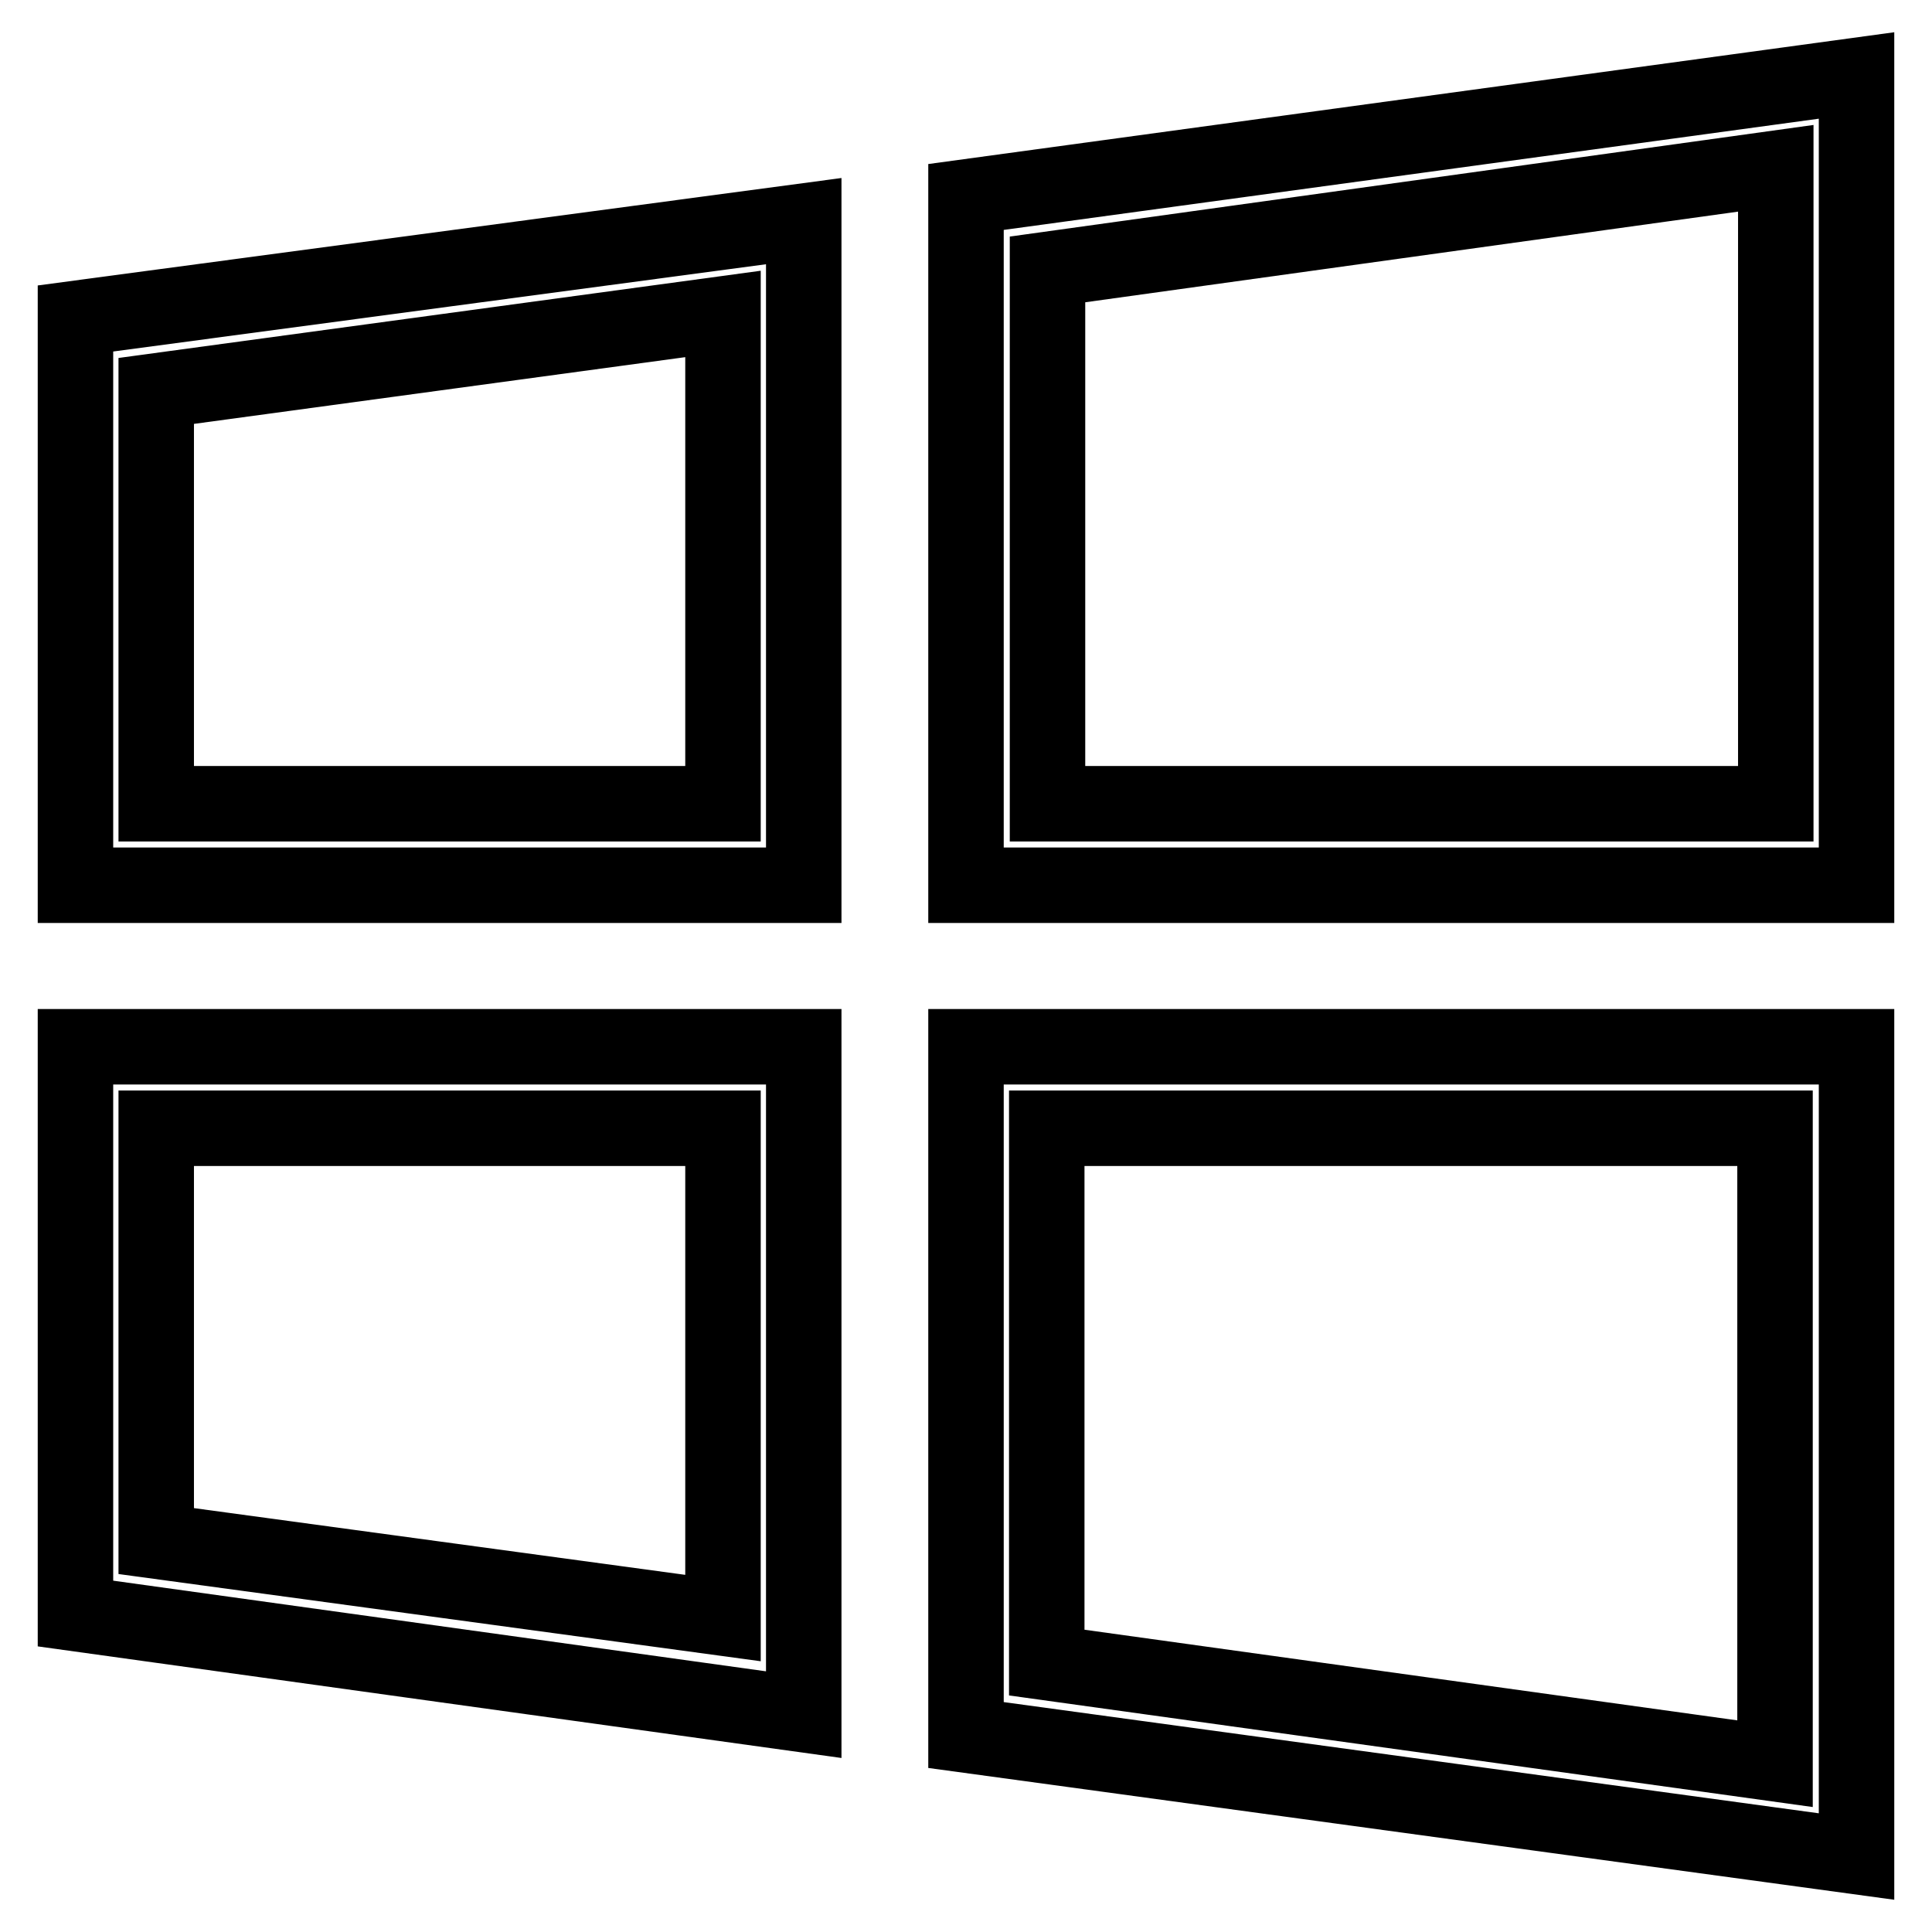
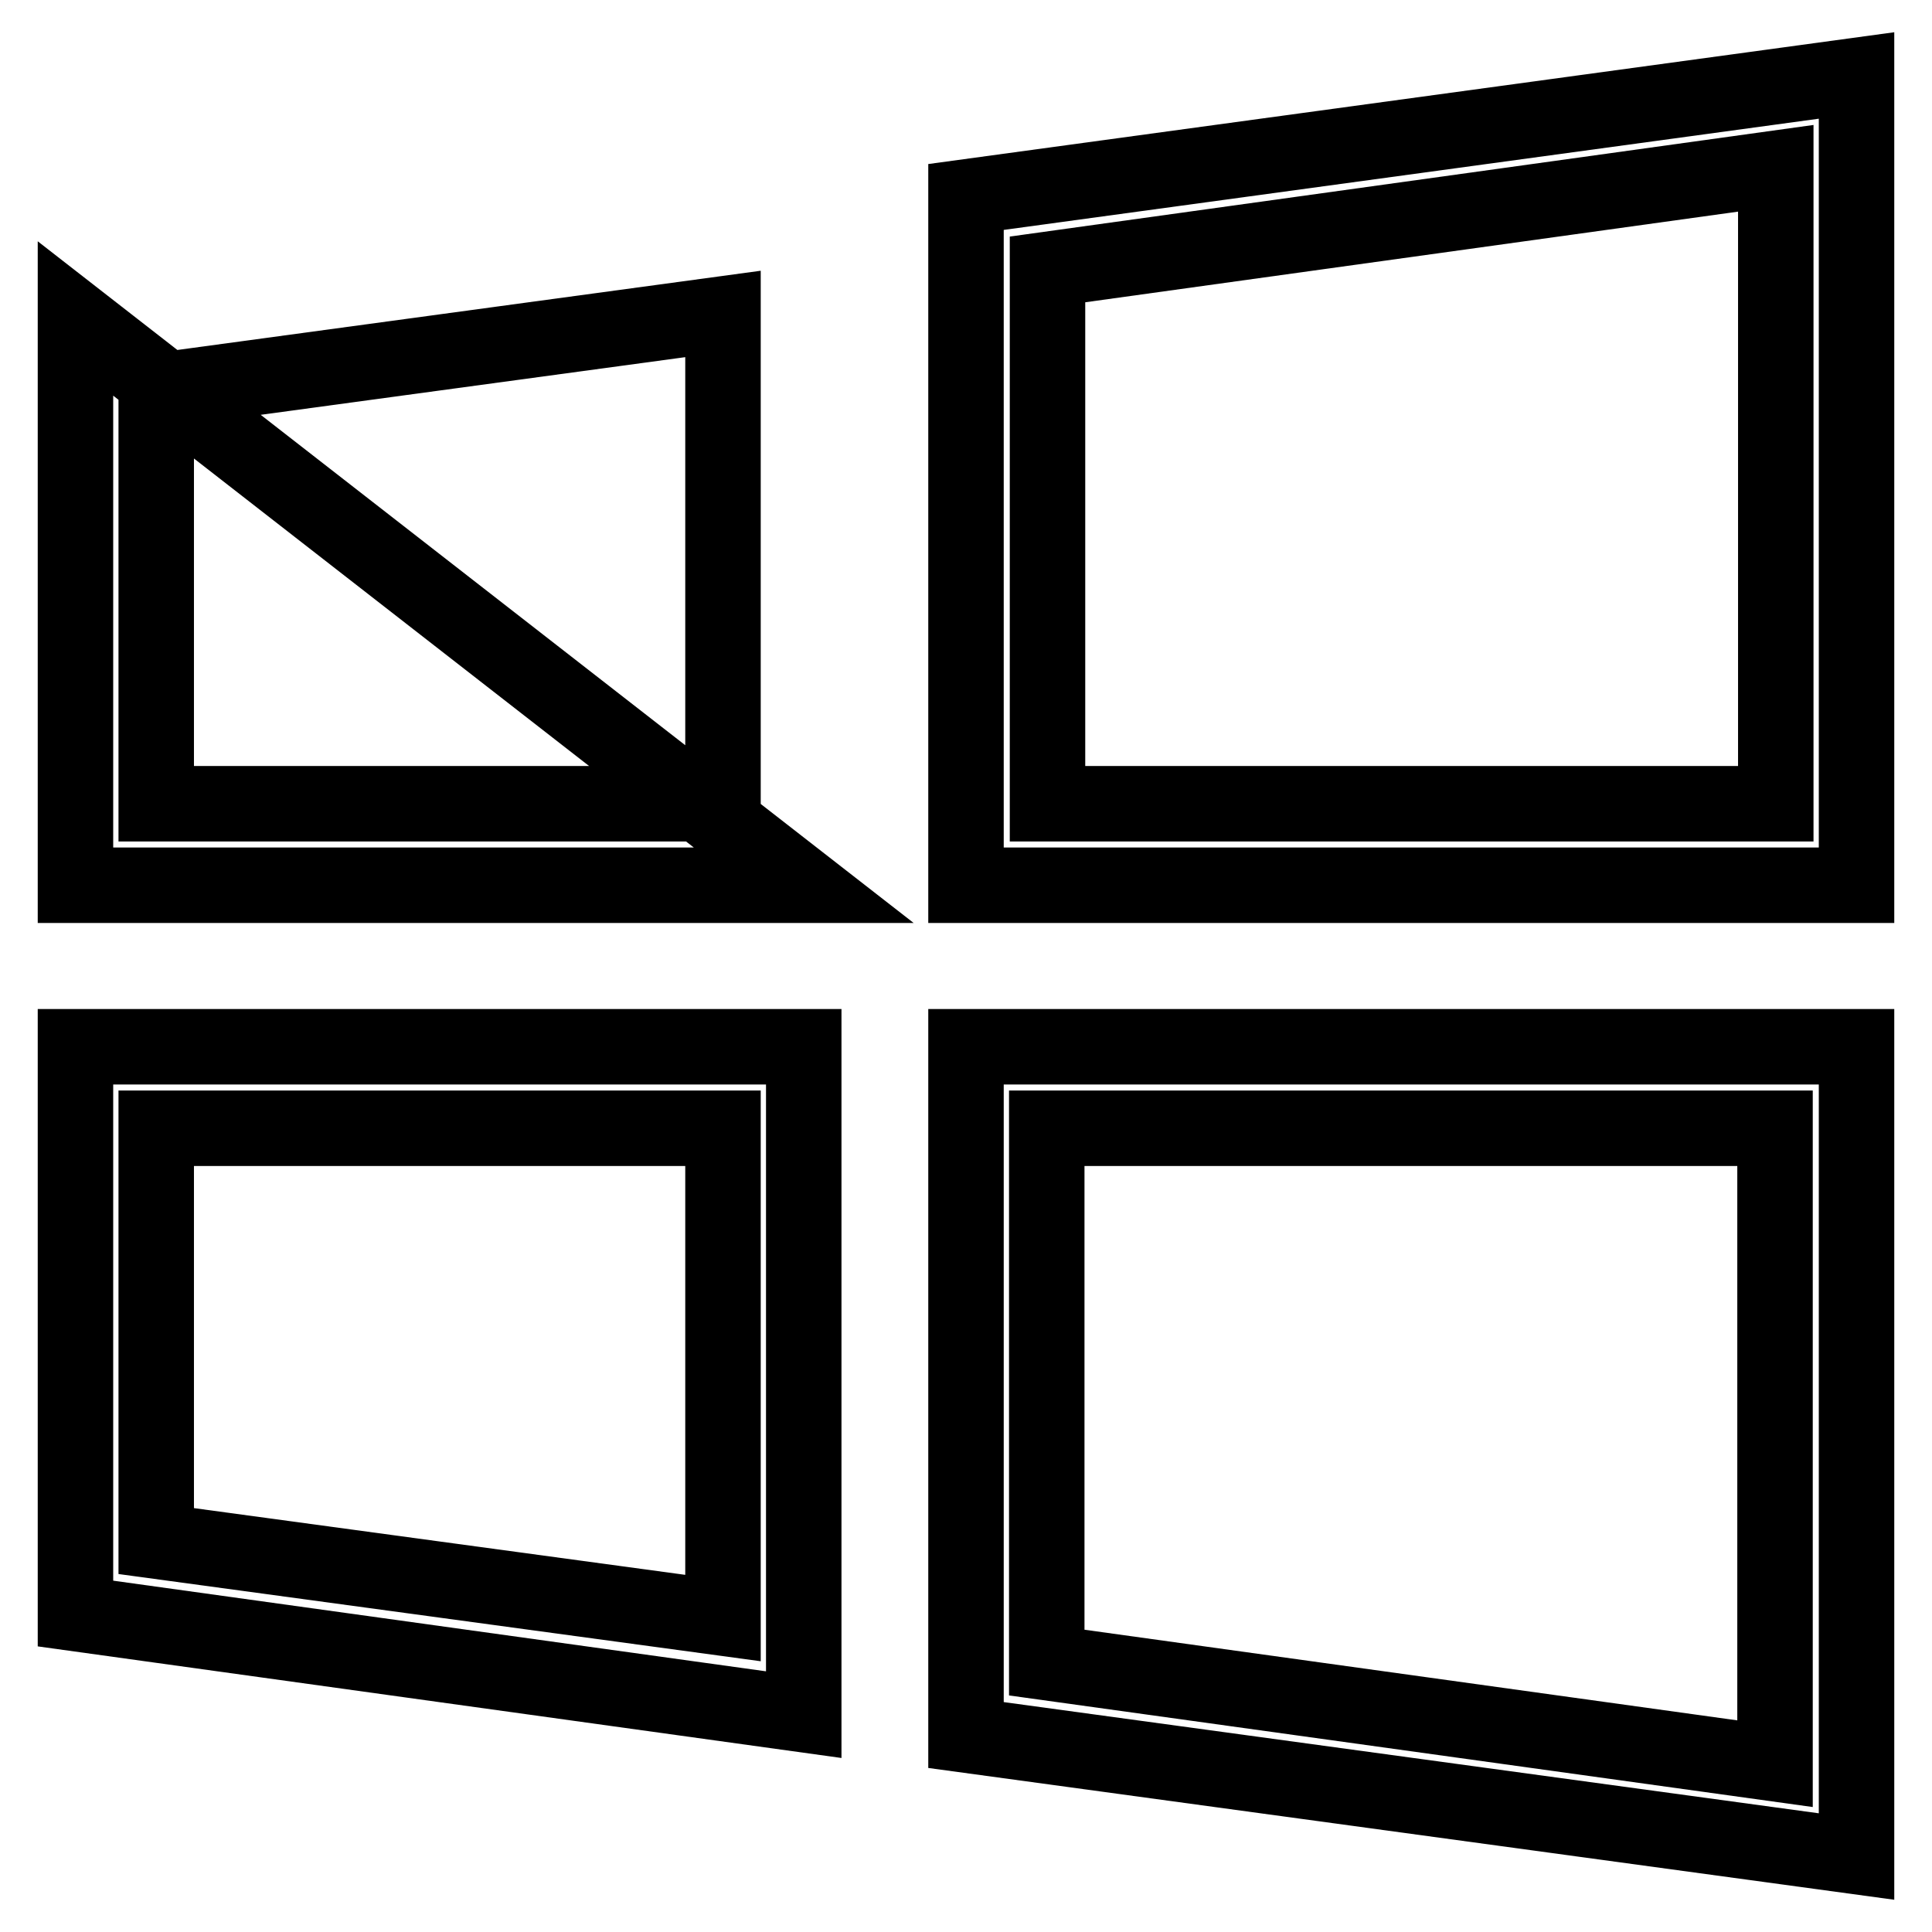
<svg xmlns="http://www.w3.org/2000/svg" version="1.1" x="0px" y="0px" viewBox="0 0 256 256" enable-background="new 0 0 256 256" xml:space="preserve">
  <g>
-     <path stroke-width="10" fill-opacity="0" stroke="#000000" d="M10,213.8l96.5,13.4v-88.5H10V213.8z M20.7,149.5h75.1v64.9l-75.1-10.2V149.5z M128,26.1v91.2h118V10 L128,26.1z M235.3,106.5h-96.5V35.7l96.5-13.4V106.5z M128,229.9L246,246V138.7H128V229.9z M138.7,149.5h96.5v84.2l-96.5-13.4 V149.5z M10,117.3h96.5v-88L10,42.2V117.3z M20.7,51.8l75.1-10.2v64.9H20.7V51.8z" />
+     <path stroke-width="10" fill-opacity="0" stroke="#000000" d="M10,213.8l96.5,13.4v-88.5H10V213.8z M20.7,149.5h75.1v64.9l-75.1-10.2V149.5z M128,26.1v91.2h118V10 L128,26.1z M235.3,106.5h-96.5V35.7l96.5-13.4V106.5z M128,229.9L246,246V138.7H128V229.9z M138.7,149.5h96.5v84.2l-96.5-13.4 V149.5z M10,117.3h96.5L10,42.2V117.3z M20.7,51.8l75.1-10.2v64.9H20.7V51.8z" />
  </g>
</svg>